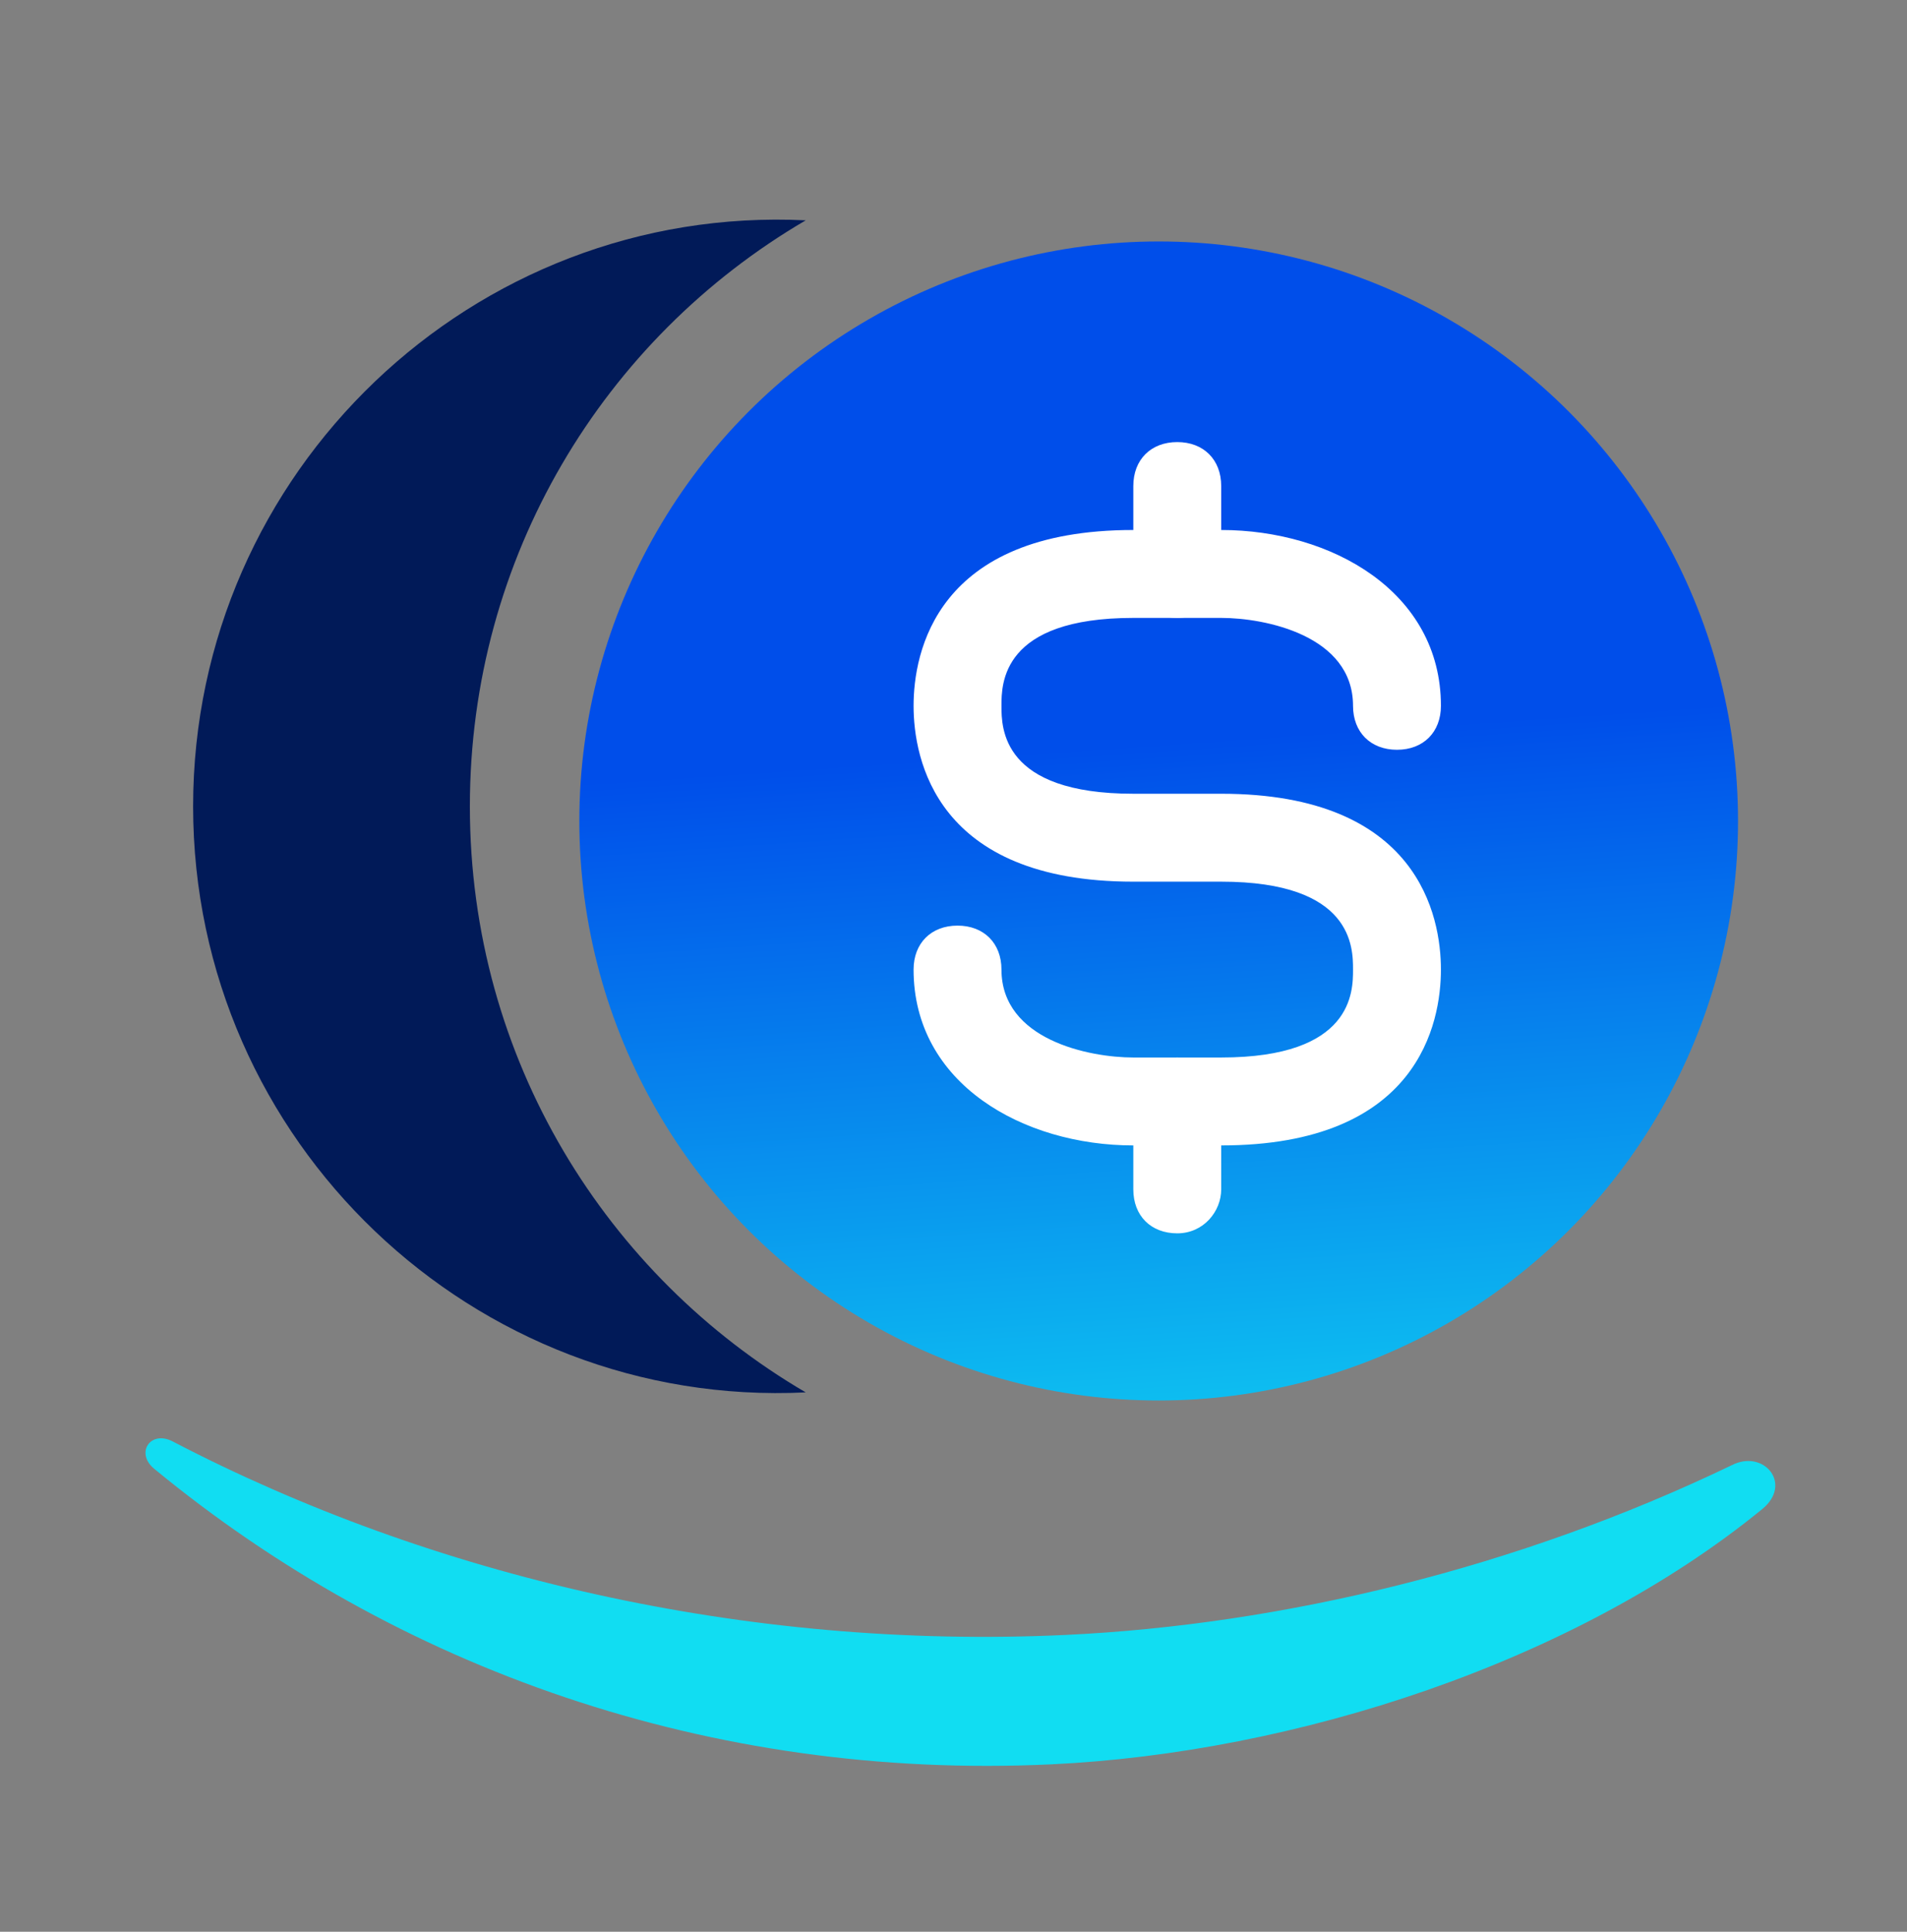
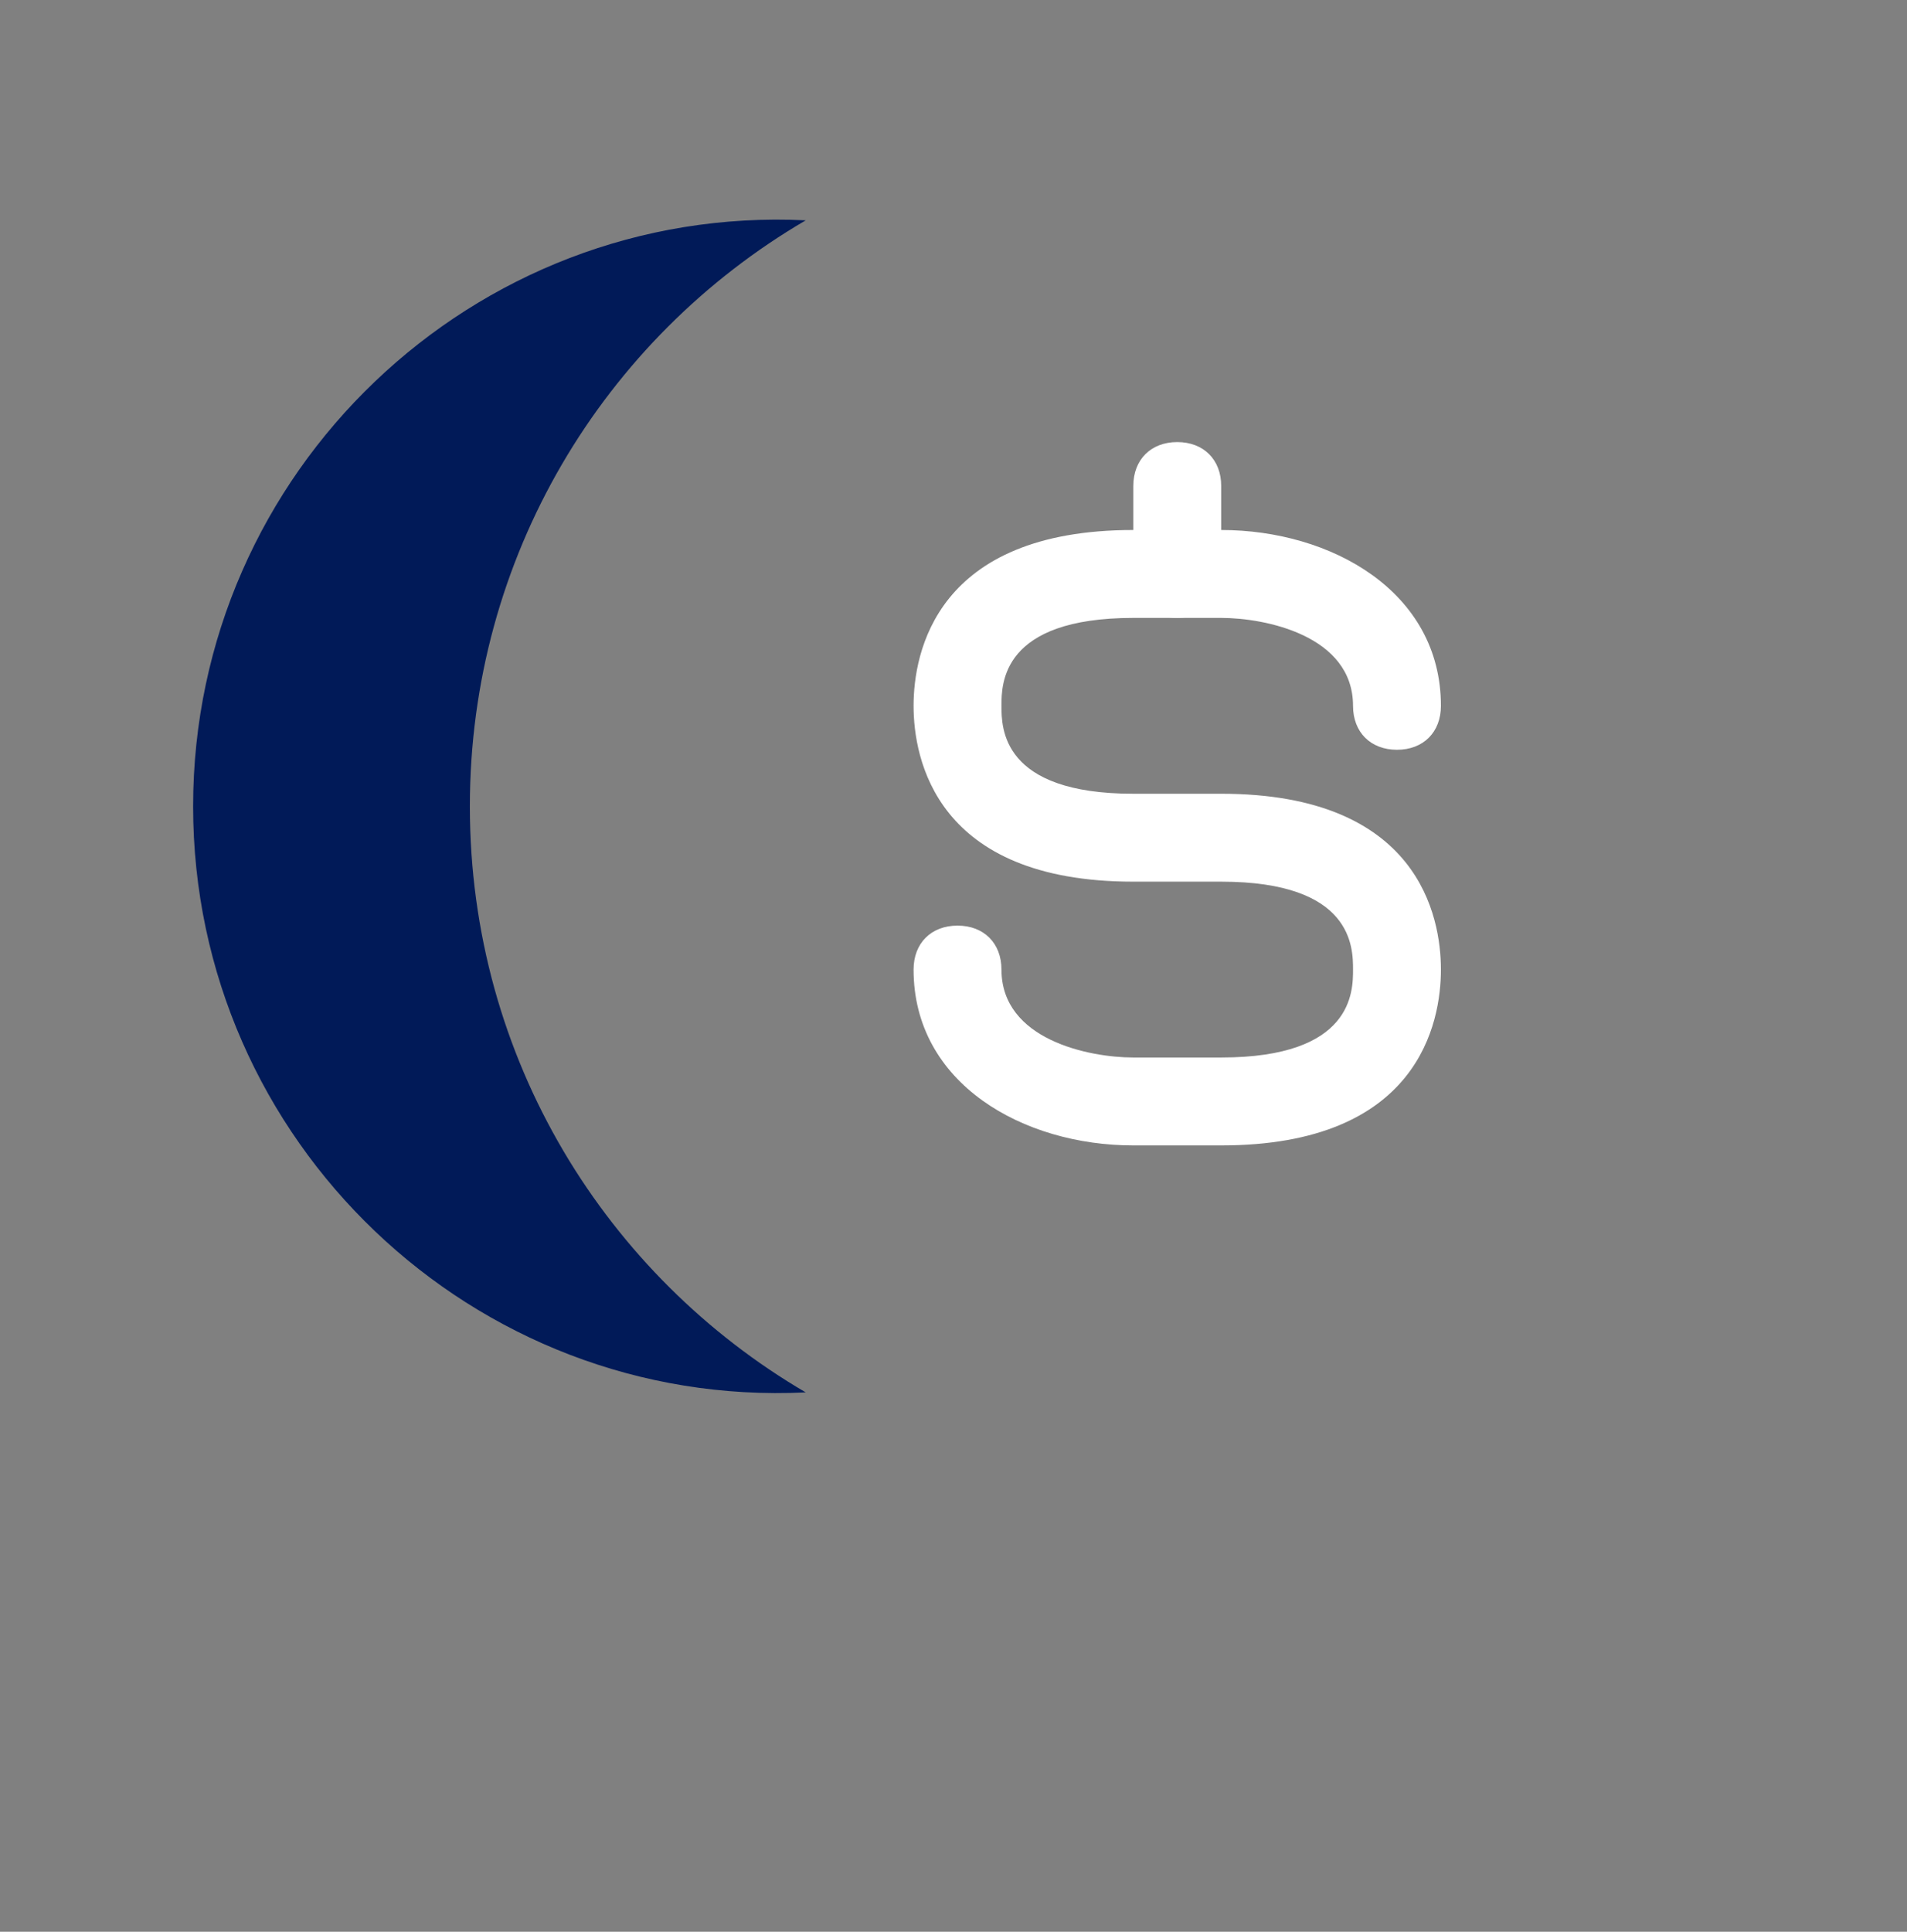
<svg xmlns="http://www.w3.org/2000/svg" width="79" height="80" viewBox="0 0 79 80" fill="none">
  <rect x="0" y="0" width="79" height="80" fill="#808080" stroke="none" />
  <path d="M19.465 33.395C19.465 23.078 24.996 14.029 33.378 9.125C19.613 8.453 8 19.523 8 33.395C8 47.279 19.626 58.335 33.378 57.664C25.158 52.855 19.465 43.893 19.465 33.395Z" fill="#011A58" />
-   <path fill-rule="evenodd" clip-rule="evenodd" d="M73.004 62.496C65.212 68.862 53.63 72.592 43.542 73.068C29.404 73.735 16.418 69.09 6.386 60.826C5.592 60.172 6.235 59.204 7.169 59.703C17.862 65.27 30.871 68.334 44.15 67.708C53.108 67.285 62.862 64.949 71.738 60.68C73.059 60.001 74.284 61.449 73.004 62.496Z" fill="#11DDF2" />
-   <circle cx="48" cy="34" r="24" fill="url(#paint0_linear_1957_4769)" />
-   <path d="M48.769 51.077C47.677 51.077 46.949 50.349 46.949 49.256V45.615C46.949 44.523 47.677 43.795 48.769 43.795C49.861 43.795 50.59 44.523 50.59 45.615V49.256C50.59 50.167 49.861 51.077 48.769 51.077Z" fill="white" />
  <path d="M48.769 25.59C47.677 25.59 46.949 24.861 46.949 23.769V20.128C46.949 19.036 47.677 18.308 48.769 18.308C49.861 18.308 50.59 19.036 50.59 20.128V23.769C50.59 24.679 49.861 25.59 48.769 25.59Z" fill="white" />
  <path d="M50.59 47.436H46.949C42.397 47.436 37.846 44.887 37.846 40.154C37.846 39.062 38.574 38.333 39.667 38.333C40.759 38.333 41.487 39.062 41.487 40.154C41.487 43.067 45.128 43.795 46.949 43.795H50.59C56.051 43.795 56.051 41.064 56.051 40.154C56.051 39.243 56.051 36.513 50.59 36.513H46.949C38.756 36.513 37.846 31.415 37.846 29.231C37.846 27.046 38.756 21.949 46.949 21.949H50.59C55.141 21.949 59.692 24.497 59.692 29.231C59.692 30.323 58.964 31.051 57.872 31.051C56.779 31.051 56.051 30.323 56.051 29.231C56.051 26.318 52.41 25.59 50.59 25.59H46.949C41.487 25.59 41.487 28.32 41.487 29.231C41.487 30.141 41.487 32.872 46.949 32.872H50.59C58.782 32.872 59.692 37.969 59.692 40.154C59.692 42.338 58.782 47.436 50.59 47.436Z" fill="white" />
  <defs>
    <linearGradient id="paint0_linear_1957_4769" x1="44.283" y1="31.024" x2="47.68" y2="80.324" gradientUnits="userSpaceOnUse">
      <stop stop-color="#004EEA" />
      <stop offset="0.71" stop-color="#11DDF2" />
    </linearGradient>
  </defs>
</svg>